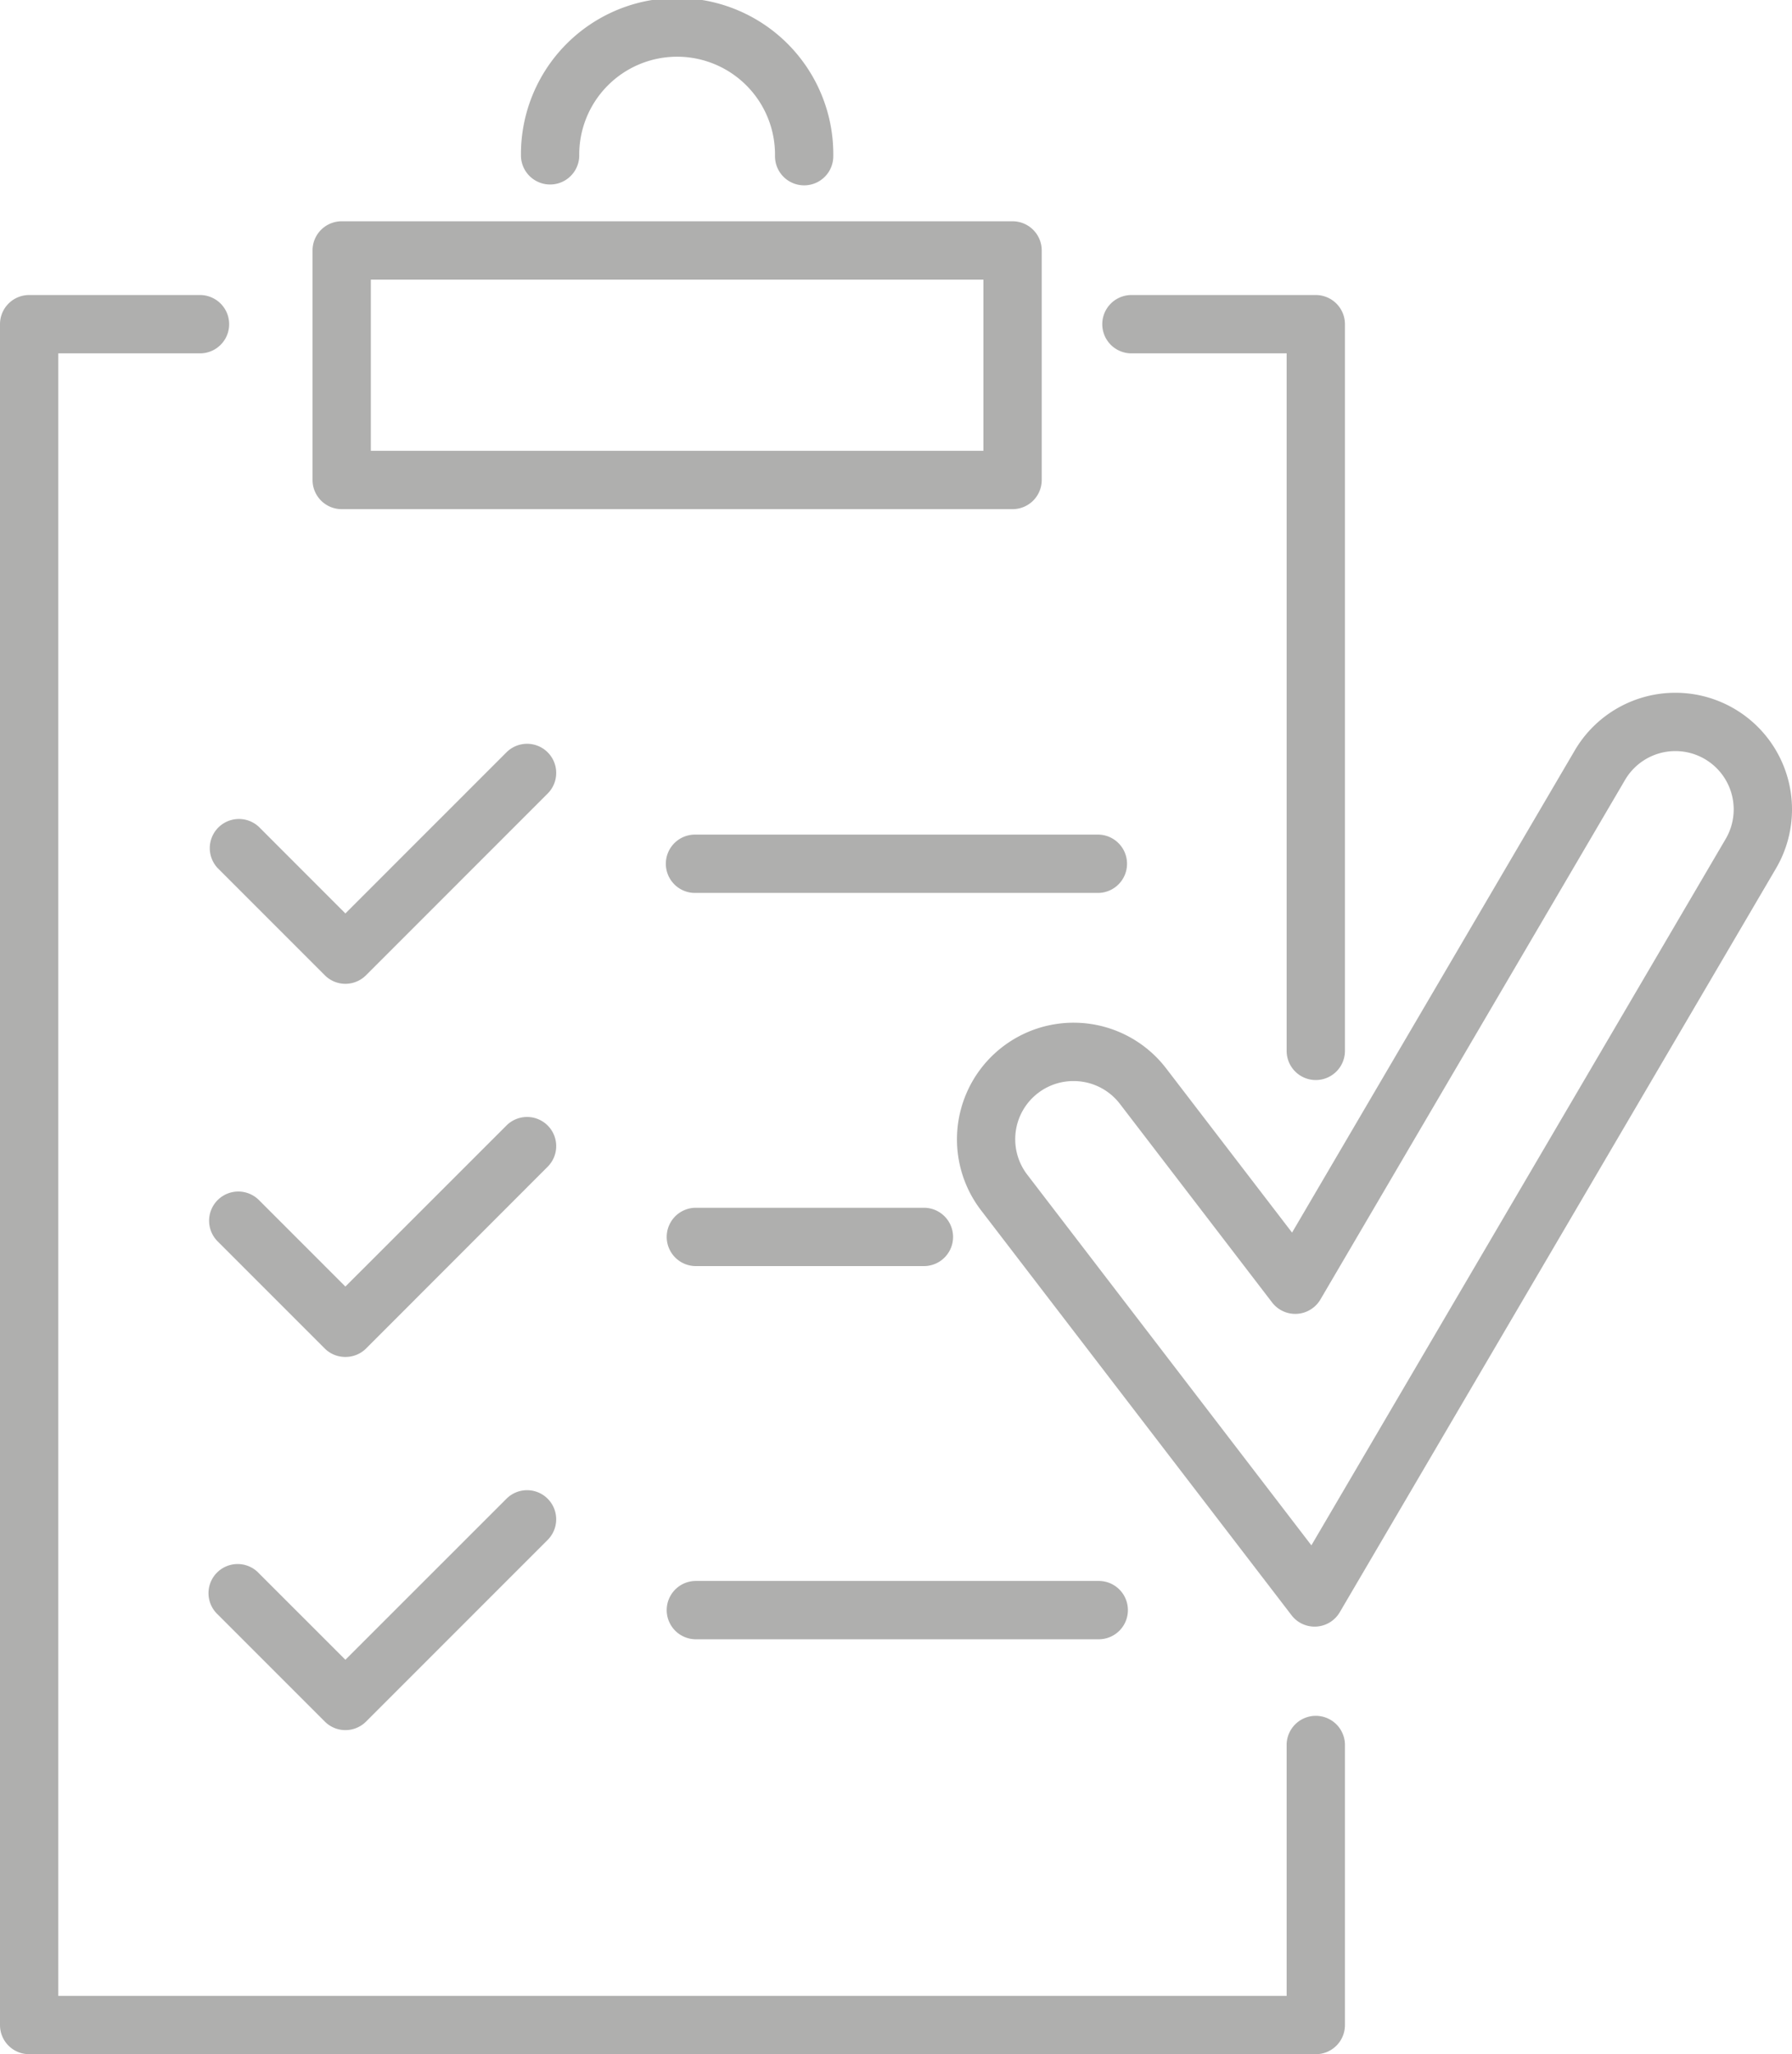
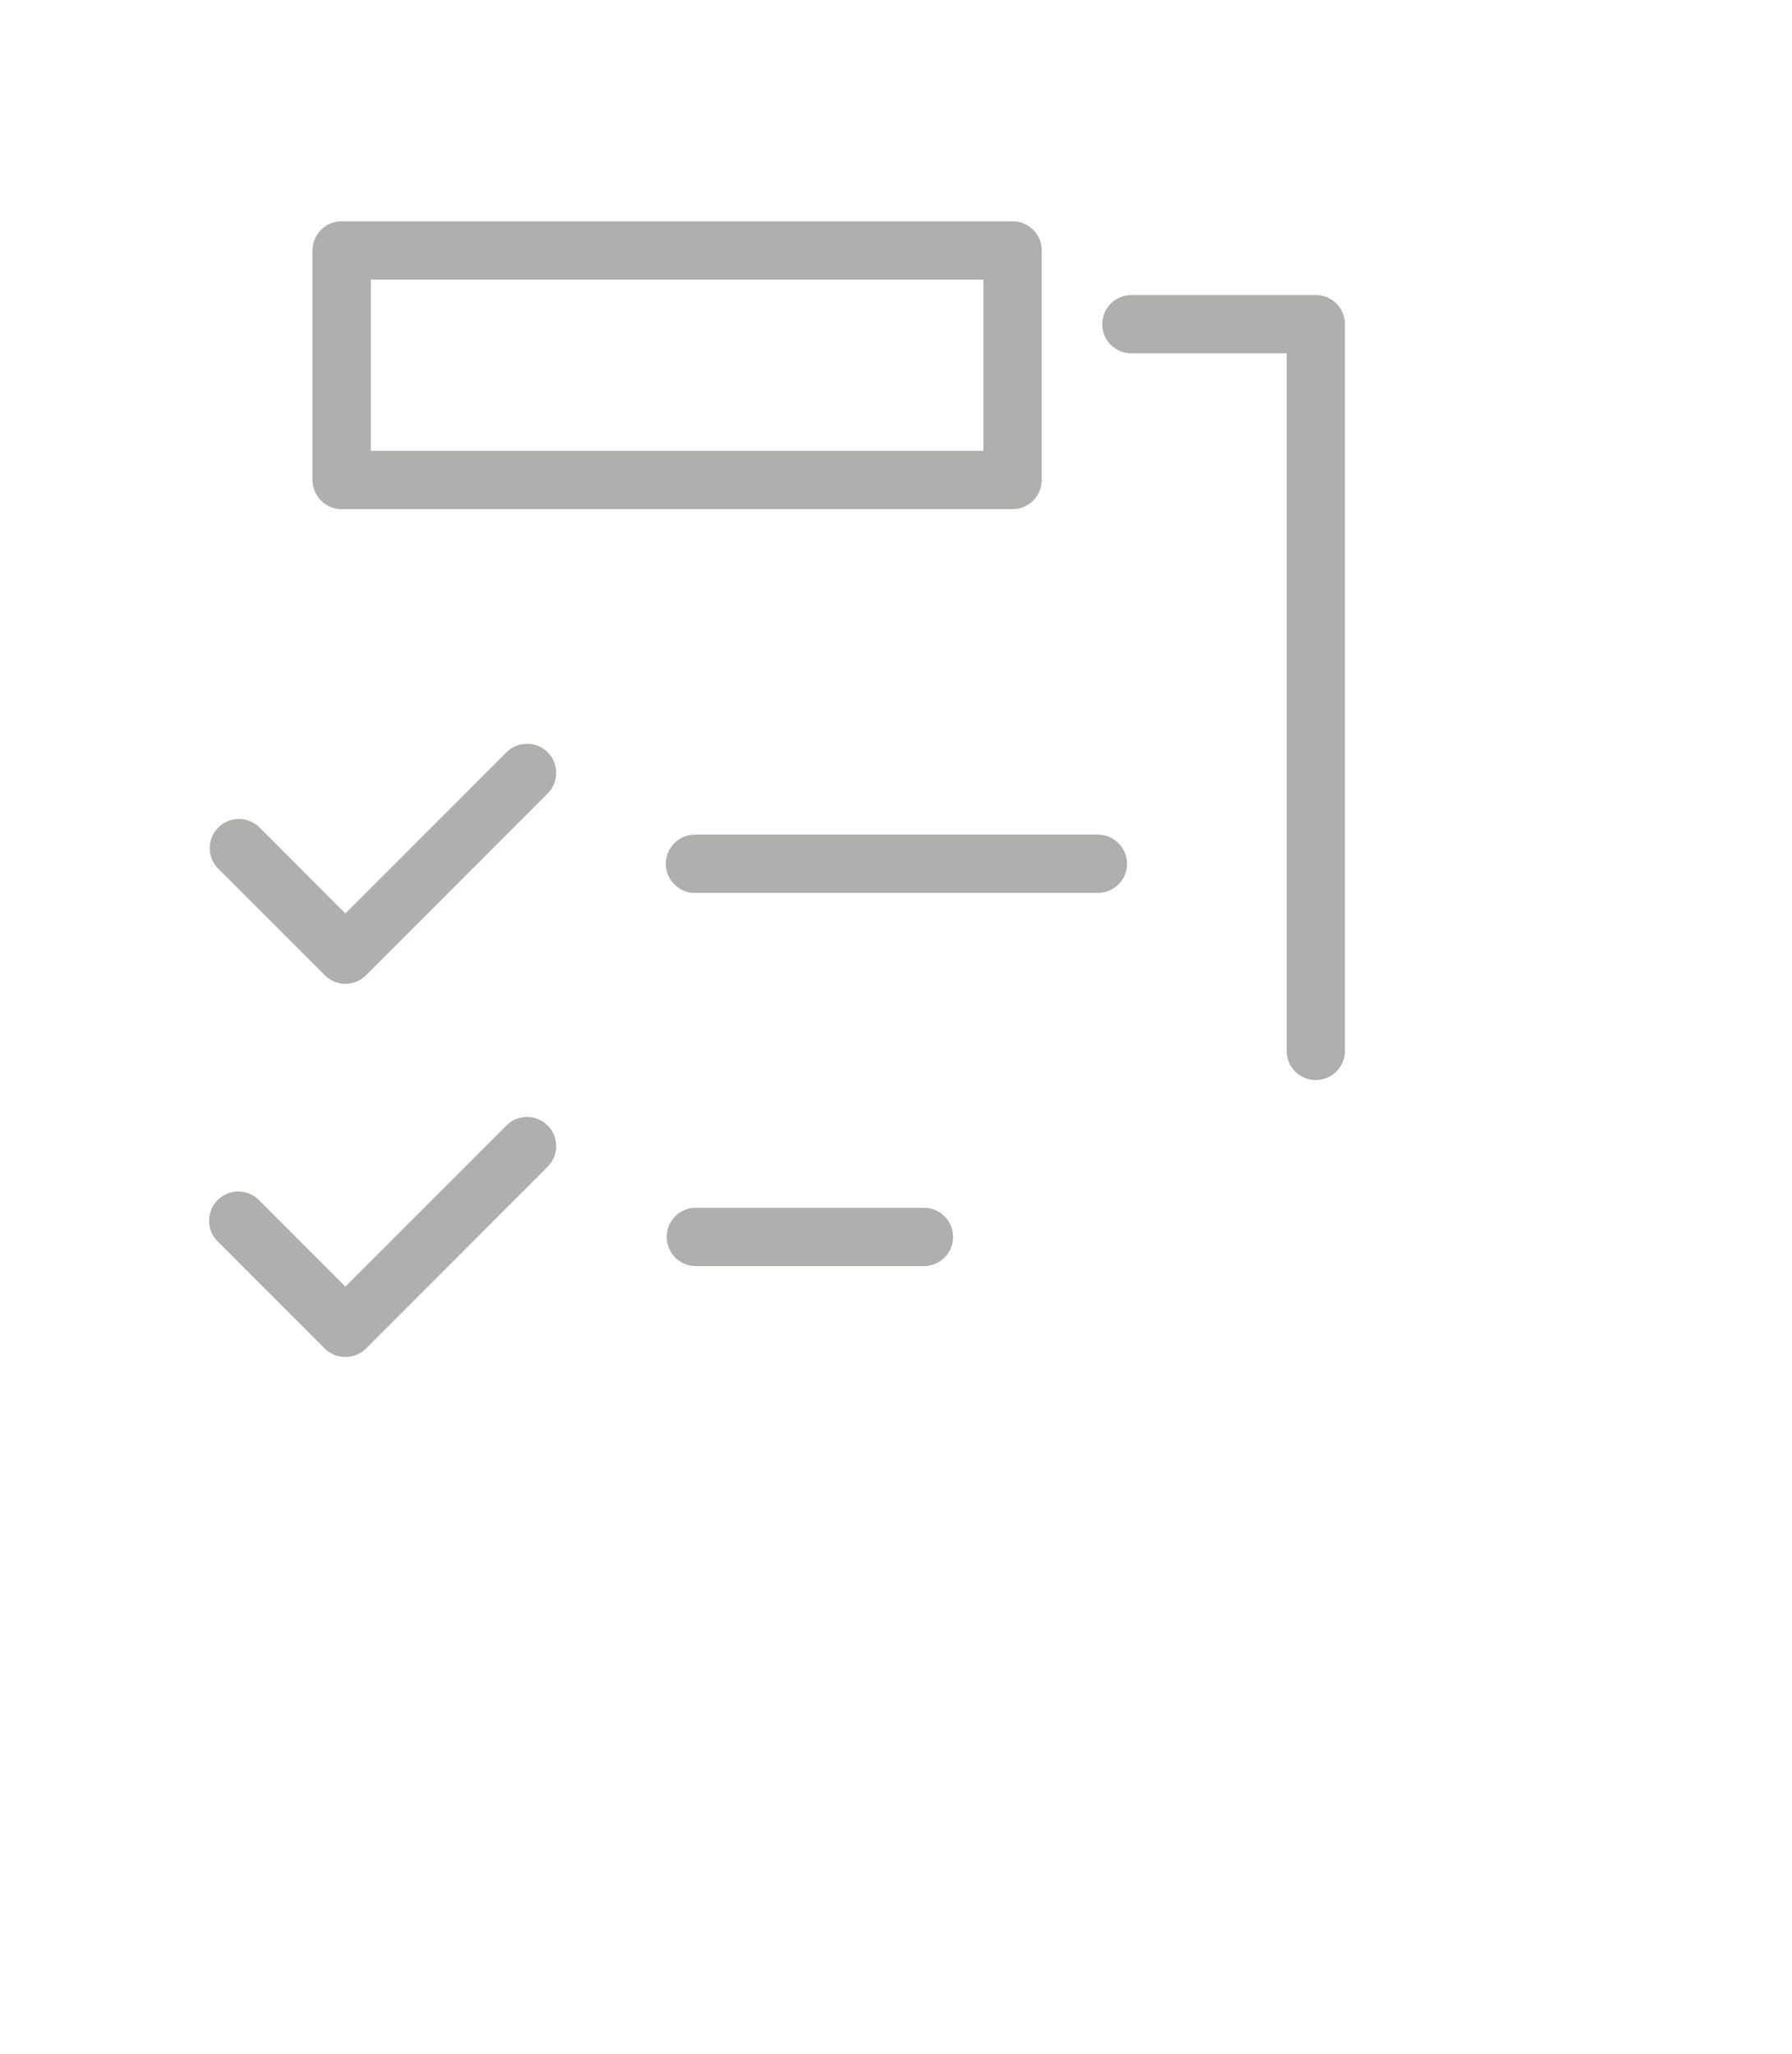
<svg xmlns="http://www.w3.org/2000/svg" viewBox="0 0 685.8 786">
  <defs>
    <style>.cls-1{fill:#afafae;}</style>
  </defs>
  <title>Datový zdroj 131</title>
  <g id="Vrstva_2" data-name="Vrstva 2">
    <g id="Vrstva_1-2" data-name="Vrstva 1">
-       <path class="cls-1" d="M307.75,70.92a11.15,11.15,0,0,1-11.16-11.15,37.46,37.46,0,1,0-74.91,0,11.16,11.16,0,0,1-22.31,0,59.77,59.77,0,1,1,119.53,0A11.15,11.15,0,0,1,307.75,70.92Z" />
      <path class="cls-1" d="M387.51,194.82H130.77a11.16,11.16,0,0,1-11.16-11.16V95.82a11.15,11.15,0,0,1,11.16-11.15H387.51a11.16,11.16,0,0,1,11.16,11.15v87.84A11.16,11.16,0,0,1,387.51,194.82ZM141.92,172.5H376.35V107H141.92Z" />
-       <path class="cls-1" d="M503.56,786H11.16A11.14,11.14,0,0,1,0,774.84V124.05a11.15,11.15,0,0,1,11.16-11.16H76.54a11.16,11.16,0,0,1,0,22.32H22.31V763.68H492.4V667.36a11.16,11.16,0,0,1,22.31,0V774.84A11.14,11.14,0,0,1,503.56,786Z" />
      <path class="cls-1" d="M503.56,413.26A11.16,11.16,0,0,1,492.4,402.1V135.21H433a11.16,11.16,0,0,1,0-22.32h70.56a11.16,11.16,0,0,1,11.15,11.16V402.1A11.16,11.16,0,0,1,503.56,413.26Z" />
      <path class="cls-1" d="M132.18,376.44a11.12,11.12,0,0,1-7.88-3.28l-41-41A11.16,11.16,0,0,1,99.1,316.41l33.08,33.1,61.65-61.65a11.15,11.15,0,1,1,15.76,15.78l-69.51,69.52A11.17,11.17,0,0,1,132.18,376.44Z" />
      <path class="cls-1" d="M132.18,519.21A11.1,11.1,0,0,1,124.3,516l-41-41A11.16,11.16,0,0,1,99.1,459.19l33.08,33.09,61.65-61.63a11.15,11.15,0,1,1,15.76,15.78L140.08,516A11.14,11.14,0,0,1,132.18,519.21Z" />
-       <path class="cls-1" d="M132.18,662a11.12,11.12,0,0,1-7.88-3.28l-41-41A11.15,11.15,0,1,1,99.1,602l33.08,33.08,61.65-61.62a11.14,11.14,0,0,1,15.76,15.76l-69.51,69.52A11.17,11.17,0,0,1,132.18,662Z" />
      <path class="cls-1" d="M420.49,341.66H266.31a11.16,11.16,0,1,1,0-22.31H420.49a11.16,11.16,0,0,1,0,22.31Z" />
      <path class="cls-1" d="M353.58,484.45H266.31a11.16,11.16,0,1,1,0-22.32h87.27a11.16,11.16,0,0,1,0,22.32Z" />
-       <path class="cls-1" d="M420.49,627.24H266.31a11.16,11.16,0,1,1,0-22.32H420.49a11.16,11.16,0,0,1,0,22.32Z" />
-       <path class="cls-1" d="M503.11,622.4a11.12,11.12,0,0,1-8.85-4.37L375.45,463.11a44.63,44.63,0,1,1,70.83-54.32l48.19,62.84,108.2-184.5a44.62,44.62,0,1,1,77,45.16L512.73,616.89a11.14,11.14,0,0,1-8.93,5.49ZM410.83,413.65a22.26,22.26,0,0,0-17.65,35.88L501.87,591.3,660.42,321a22.32,22.32,0,0,0-38.51-22.58L505.33,497.22a11.17,11.17,0,0,1-18.49,1.15l-58.26-76A22.3,22.3,0,0,0,410.83,413.65Z" />
    </g>
  </g>
</svg>